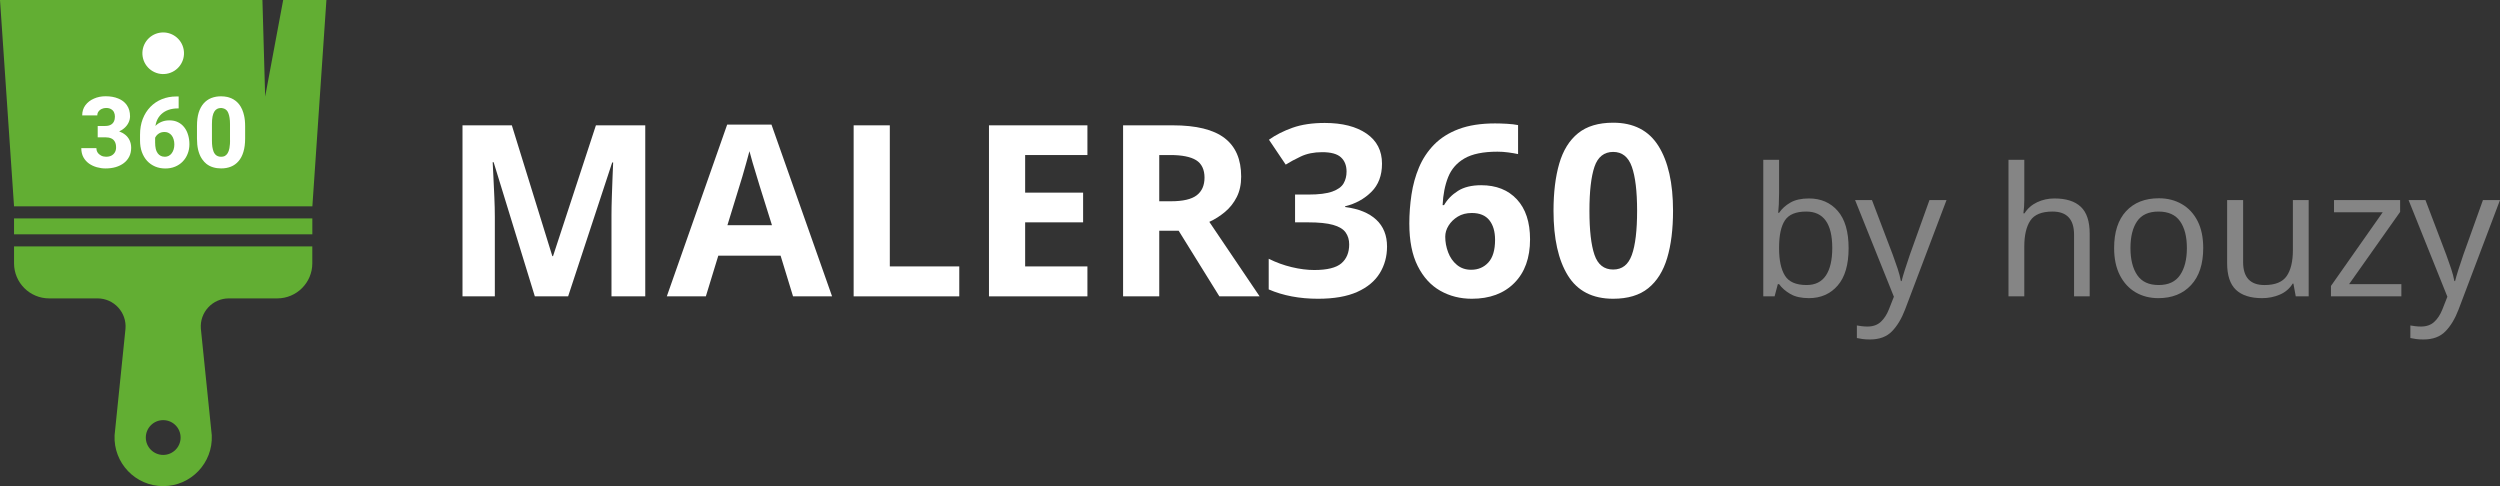
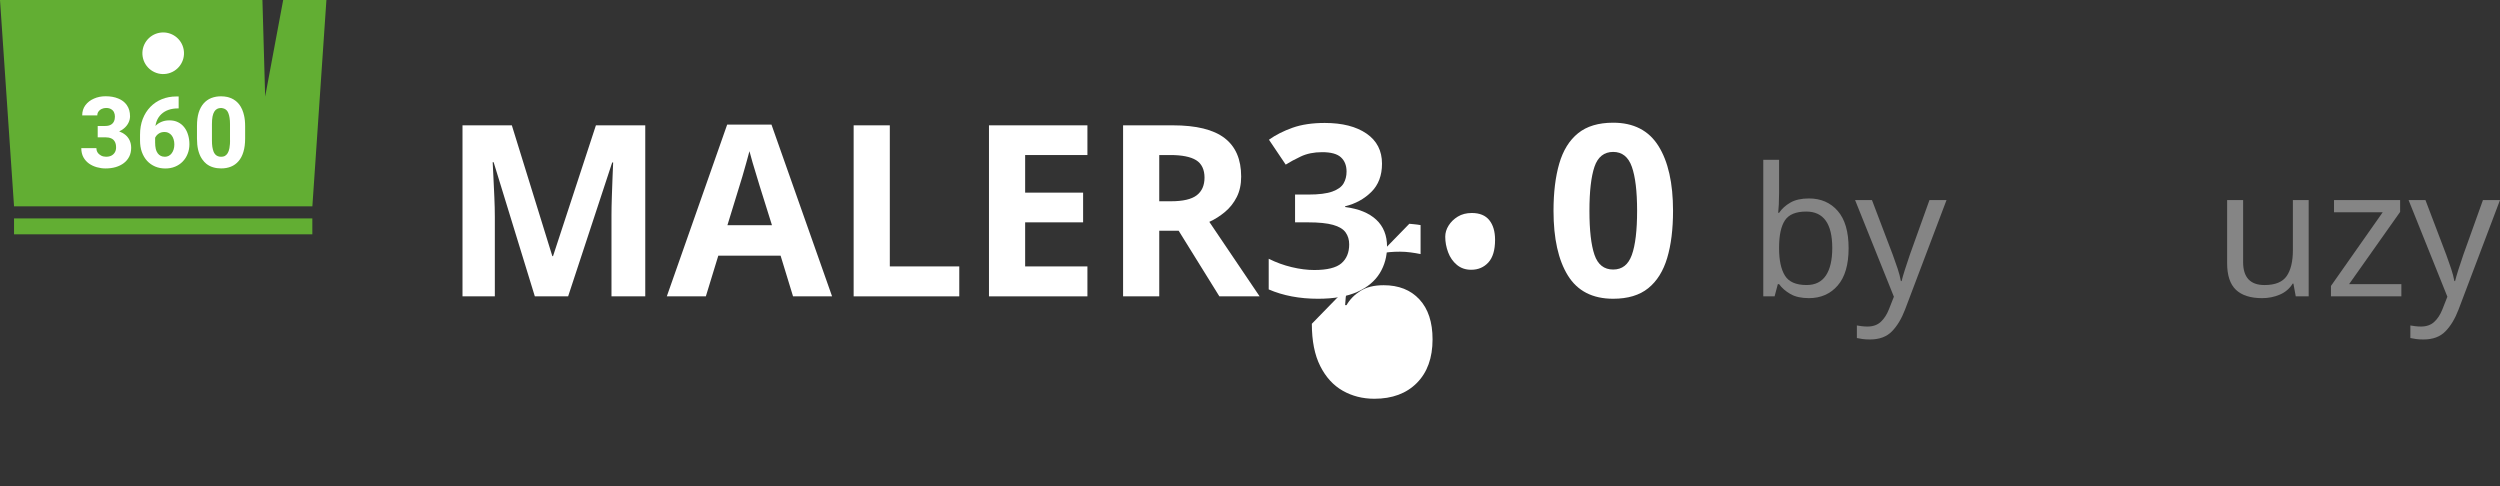
<svg xmlns="http://www.w3.org/2000/svg" id="Layer_1" data-name="Layer 1" viewBox="0 0 834.98 162.36">
  <rect x="0" y="0" width="834.98" height="162.36" fill="#333333" stroke="none" />
  <defs>
    <style>
      .cls-1 {
        fill-rule: evenodd;
      }

      .cls-1, .cls-2, .cls-3 {
        fill: #fff;
      }

      .cls-2 {
        opacity: .4;
      }

      .cls-4 {
        fill: #62ae33;
      }
    </style>
  </defs>
  <g>
    <path class="cls-3" d="M178.63,98.98l-13.76-44.8h-.32c.05,1.07.13,2.67.24,4.8.11,2.13.21,4.43.32,6.88.11,2.45.16,4.64.16,6.56v26.56h-10.8v-57.12h16.48l13.52,43.68h.24l14.32-43.68h16.48v57.12h-11.28v-27.04c0-1.81.04-3.89.12-6.24.08-2.35.16-4.57.24-6.68.08-2.11.15-3.69.2-4.76h-.32l-14.72,44.72h-11.12Z" />
    <path class="cls-3" d="M264.87,98.98l-4.16-13.6h-20.8l-4.16,13.6h-13.04l20.16-57.36h14.8l20.24,57.36h-13.04ZM257.83,75.22l-4.16-13.28c-.27-.91-.61-2.05-1.04-3.44-.43-1.39-.85-2.8-1.28-4.24-.43-1.44-.77-2.69-1.04-3.76-.27,1.07-.63,2.39-1.08,3.96-.45,1.57-.88,3.07-1.28,4.48-.4,1.41-.71,2.41-.92,3l-4.08,13.28h14.88Z" />
    <path class="cls-3" d="M285.11,98.98v-57.12h12.08v47.12h23.2v10h-35.28Z" />
    <path class="cls-3" d="M363.19,98.98h-32.88v-57.12h32.88v9.92h-20.8v12.56h19.36v9.92h-19.36v14.72h20.8v10Z" />
    <path class="cls-3" d="M391.74,41.86c7.79,0,13.53,1.41,17.24,4.24,3.71,2.83,5.56,7.12,5.56,12.88,0,2.61-.49,4.89-1.48,6.84-.99,1.95-2.29,3.6-3.92,4.96-1.63,1.36-3.37,2.47-5.24,3.32l16.8,24.88h-13.44l-13.6-21.92h-6.48v21.92h-12.08v-57.12h16.64ZM390.86,51.78h-3.68v15.44h3.92c4,0,6.87-.67,8.6-2,1.73-1.33,2.6-3.31,2.6-5.92s-.93-4.65-2.8-5.8c-1.87-1.15-4.75-1.72-8.64-1.72Z" />
    <path class="cls-3" d="M461.58,54.66c0,3.95-1.19,7.09-3.56,9.44-2.37,2.35-5.29,3.95-8.76,4.8v.24c4.53.59,8,2,10.4,4.24,2.4,2.24,3.6,5.23,3.6,8.96,0,3.31-.81,6.28-2.44,8.92-1.63,2.64-4.13,4.72-7.52,6.24-3.39,1.52-7.75,2.28-13.08,2.28-6.19,0-11.68-1.04-16.48-3.12v-10.24c2.45,1.23,5.01,2.16,7.68,2.8,2.67.64,5.17.96,7.52.96,4.32,0,7.35-.75,9.08-2.24,1.73-1.49,2.6-3.6,2.6-6.32,0-1.55-.4-2.88-1.2-4s-2.2-1.96-4.2-2.52c-2-.56-4.79-.84-8.36-.84h-4.32v-9.28h4.4c3.52,0,6.2-.33,8.04-1,1.84-.67,3.09-1.57,3.76-2.72.67-1.15,1-2.47,1-3.96,0-2.03-.63-3.61-1.88-4.76-1.25-1.15-3.35-1.72-6.28-1.72-2.72,0-5.09.48-7.12,1.44-2.03.96-3.71,1.87-5.04,2.72l-5.6-8.32c2.24-1.6,4.87-2.93,7.88-4,3.01-1.07,6.6-1.6,10.76-1.6,5.87,0,10.52,1.19,13.96,3.56,3.44,2.37,5.16,5.72,5.16,10.04Z" />
-     <path class="cls-3" d="M470.7,74.74c0-3.25.24-6.49.72-9.72.48-3.23,1.32-6.27,2.52-9.12,1.2-2.85,2.88-5.39,5.04-7.6,2.16-2.21,4.91-3.95,8.24-5.2,3.33-1.25,7.37-1.88,12.12-1.88,1.12,0,2.43.04,3.92.12s2.75.23,3.76.44v9.68c-1.01-.21-2.12-.4-3.32-.56s-2.39-.24-3.56-.24c-4.75,0-8.41.75-11,2.24-2.59,1.49-4.41,3.59-5.48,6.28-1.07,2.69-1.68,5.8-1.84,9.32h.48c1.07-1.87,2.6-3.44,4.6-4.72s4.6-1.92,7.8-1.92c5.01,0,8.99,1.57,11.92,4.72,2.93,3.15,4.4,7.6,4.4,13.36,0,6.19-1.75,11.04-5.24,14.56-3.49,3.52-8.23,5.28-14.2,5.28-3.89,0-7.41-.89-10.56-2.68-3.15-1.79-5.65-4.53-7.52-8.24-1.87-3.71-2.8-8.41-2.8-14.12ZM491.34,90.1c2.35,0,4.27-.81,5.76-2.44,1.49-1.63,2.24-4.15,2.24-7.56,0-2.77-.64-4.96-1.92-6.56-1.28-1.6-3.23-2.4-5.84-2.4-1.81,0-3.37.4-4.68,1.2-1.31.8-2.33,1.8-3.08,3-.75,1.2-1.12,2.44-1.12,3.72,0,1.76.32,3.49.96,5.2.64,1.71,1.61,3.11,2.92,4.2,1.31,1.09,2.89,1.64,4.76,1.64Z" />
+     <path class="cls-3" d="M470.7,74.74s2.75.23,3.76.44v9.68c-1.01-.21-2.12-.4-3.32-.56s-2.39-.24-3.56-.24c-4.75,0-8.41.75-11,2.24-2.59,1.49-4.41,3.59-5.48,6.28-1.07,2.69-1.68,5.8-1.84,9.32h.48c1.07-1.87,2.6-3.44,4.6-4.72s4.6-1.92,7.8-1.92c5.01,0,8.99,1.57,11.92,4.72,2.93,3.15,4.4,7.6,4.4,13.36,0,6.19-1.75,11.04-5.24,14.56-3.49,3.52-8.23,5.28-14.2,5.28-3.89,0-7.41-.89-10.56-2.68-3.15-1.79-5.65-4.53-7.52-8.24-1.87-3.71-2.8-8.41-2.8-14.12ZM491.34,90.1c2.35,0,4.27-.81,5.76-2.44,1.49-1.63,2.24-4.15,2.24-7.56,0-2.77-.64-4.96-1.92-6.56-1.28-1.6-3.23-2.4-5.84-2.4-1.81,0-3.37.4-4.68,1.2-1.31.8-2.33,1.8-3.08,3-.75,1.2-1.12,2.44-1.12,3.72,0,1.76.32,3.49.96,5.2.64,1.71,1.61,3.11,2.92,4.2,1.31,1.09,2.89,1.64,4.76,1.64Z" />
    <path class="cls-3" d="M558.78,70.42c0,6.13-.65,11.39-1.96,15.76-1.31,4.37-3.41,7.73-6.32,10.08-2.91,2.35-6.81,3.52-11.72,3.52-6.88,0-11.92-2.59-15.12-7.76-3.2-5.17-4.8-12.37-4.8-21.6,0-6.13.64-11.4,1.92-15.8,1.28-4.4,3.37-7.77,6.28-10.12,2.91-2.35,6.81-3.52,11.72-3.52,6.83,0,11.87,2.59,15.12,7.76,3.25,5.17,4.88,12.4,4.88,21.68ZM530.86,70.42c0,6.51.56,11.4,1.68,14.68,1.12,3.28,3.2,4.92,6.24,4.92s5.07-1.63,6.24-4.88c1.17-3.25,1.76-8.16,1.76-14.72s-.59-11.41-1.76-14.72c-1.17-3.31-3.25-4.96-6.24-4.96s-5.12,1.65-6.24,4.96c-1.12,3.31-1.68,8.21-1.68,14.72Z" />
    <path class="cls-2" d="M594.2,53.38v11.1c0,1.36-.03,2.63-.09,3.81-.06,1.18-.13,2.11-.21,2.79h.3c.92-1.36,2.18-2.5,3.78-3.42,1.6-.92,3.66-1.38,6.18-1.38,4,0,7.21,1.39,9.63,4.17,2.42,2.78,3.63,6.93,3.63,12.45s-1.22,9.68-3.66,12.48c-2.44,2.8-5.64,4.2-9.6,4.2-2.52,0-4.58-.46-6.18-1.38-1.6-.92-2.86-2.02-3.78-3.3h-.42l-1.08,4.08h-3.78v-45.6h5.28ZM603.26,70.66c-3.44,0-5.81.98-7.11,2.94-1.3,1.96-1.95,5-1.95,9.12v.24c0,3.96.65,6.99,1.95,9.09,1.3,2.1,3.71,3.15,7.23,3.15,2.88,0,5.03-1.06,6.45-3.18s2.13-5.18,2.13-9.18c0-8.12-2.9-12.18-8.7-12.18Z" />
    <path class="cls-2" d="M619.58,66.82h5.64l6.96,18.3c.6,1.64,1.14,3.18,1.62,4.62.48,1.44.84,2.82,1.08,4.14h.24c.24-1,.62-2.31,1.14-3.93.52-1.62,1.06-3.25,1.62-4.89l6.54-18.24h5.7l-13.86,36.6c-1.16,3.04-2.62,5.46-4.38,7.26-1.76,1.8-4.2,2.7-7.32,2.7-.96,0-1.8-.05-2.52-.15-.72-.1-1.34-.21-1.86-.33v-4.2c.44.08.97.16,1.59.24.62.08,1.27.12,1.95.12,1.84,0,3.32-.52,4.44-1.56s2.02-2.42,2.7-4.14l1.68-4.26-12.96-32.28Z" />
-     <path class="cls-2" d="M676.1,53.38v13.38c0,1.6-.1,3.1-.3,4.5h.36c1.04-1.64,2.45-2.88,4.23-3.72,1.78-.84,3.71-1.26,5.79-1.26,3.88,0,6.81.93,8.79,2.79s2.97,4.85,2.97,8.97v20.94h-5.22v-20.58c0-5.16-2.4-7.74-7.2-7.74-3.6,0-6.07,1.01-7.41,3.03-1.34,2.02-2.01,4.91-2.01,8.67v16.62h-5.28v-45.6h5.28Z" />
-     <path class="cls-2" d="M735.86,82.84c0,5.32-1.35,9.44-4.05,12.36-2.7,2.92-6.35,4.38-10.95,4.38-2.84,0-5.37-.65-7.59-1.95-2.22-1.3-3.97-3.2-5.25-5.7s-1.92-5.53-1.92-9.09c0-5.32,1.33-9.42,3.99-12.3,2.66-2.88,6.31-4.32,10.95-4.32,2.88,0,5.44.65,7.68,1.95,2.24,1.3,3.99,3.18,5.25,5.64s1.89,5.47,1.89,9.03ZM711.56,82.84c0,3.8.75,6.81,2.25,9.03s3.89,3.33,7.17,3.33,5.62-1.11,7.14-3.33c1.52-2.22,2.28-5.23,2.28-9.03s-.76-6.78-2.28-8.94c-1.52-2.16-3.92-3.24-7.2-3.24s-5.66,1.08-7.14,3.24c-1.48,2.16-2.22,5.14-2.22,8.94Z" />
    <path class="cls-2" d="M771.08,66.82v32.16h-4.32l-.78-4.26h-.24c-1.04,1.68-2.48,2.91-4.32,3.69-1.84.78-3.8,1.17-5.88,1.17-3.88,0-6.8-.93-8.76-2.79-1.96-1.86-2.94-4.83-2.94-8.91v-21.06h5.34v20.7c0,5.12,2.38,7.68,7.14,7.68,3.56,0,6.03-1,7.41-3,1.38-2,2.07-4.88,2.07-8.64v-16.74h5.28Z" />
    <path class="cls-2" d="M802.04,98.98h-23.52v-3.48l17.28-24.6h-16.26v-4.08h22.08v3.96l-17.04,24.12h17.46v4.08Z" />
    <path class="cls-2" d="M804.44,66.82h5.64l6.96,18.3c.6,1.64,1.14,3.18,1.62,4.62.48,1.44.84,2.82,1.08,4.14h.24c.24-1,.62-2.31,1.14-3.93.52-1.62,1.06-3.25,1.62-4.89l6.54-18.24h5.7l-13.86,36.6c-1.16,3.04-2.62,5.46-4.38,7.26-1.76,1.8-4.2,2.7-7.32,2.7-.96,0-1.8-.05-2.52-.15-.72-.1-1.34-.21-1.86-.33v-4.2c.44.08.97.16,1.59.24.62.08,1.27.12,1.95.12,1.84,0,3.32-.52,4.44-1.56s2.02-2.42,2.7-4.14l1.68-4.26-12.96-32.28Z" />
  </g>
  <g>
    <g>
-       <path class="cls-4" d="M4.69,82.29v5.65c0,6.47,5.25,11.72,11.72,11.72h16.16c5.49,0,9.81,4.7,9.34,10.18l-3.64,35.54c-.42,9.25,6.97,16.98,16.23,16.98h0c9.26,0,16.65-7.73,16.23-16.98l-3.64-35.54c-.47-5.47,3.85-10.18,9.34-10.18h16.16c6.47,0,11.72-5.25,11.72-11.72v-5.65H4.69ZM54.51,151.94c-3.21,0-5.81-2.6-5.81-5.81s2.6-5.81,5.81-5.81,5.81,2.6,5.81,5.81-2.6,5.81-5.81,5.81Z" />
      <rect class="cls-4" x="4.69" y="72.95" width="99.63" height="5.31" />
      <polygon class="cls-4" points="94.58 0 88.56 32.26 87.65 0 0 0 4.69 68.92 104.33 68.92 109.02 0 94.58 0" />
    </g>
    <g>
      <path class="cls-1" d="M35.19,42.08h-2.56v3.78h2.56c.75,0,1.4.12,1.93.35.54.23.94.59,1.22,1.1.29.49.43,1.15.43,1.96,0,.6-.13,1.13-.4,1.59-.26.46-.64.83-1.14,1.1-.49.26-1.09.39-1.8.39-.59,0-1.14-.12-1.64-.37-.49-.26-.89-.6-1.18-1.03-.16-.25-.27-.52-.34-.8-.05-.22-.08-.44-.08-.68h-5.04c0,1.18.24,2.2.71,3.06.47.85,1.1,1.55,1.88,2.11.78.55,1.66.95,2.62,1.22.97.27,1.94.4,2.91.4,1.21,0,2.34-.15,3.38-.45,1.04-.31,1.95-.76,2.72-1.35.77-.59,1.37-1.31,1.8-2.17.43-.86.64-1.84.64-2.93,0-.92-.18-1.76-.53-2.51-.17-.36-.38-.7-.63-1.01-.26-.33-.57-.64-.92-.91-.55-.43-1.19-.77-1.93-1.04.58-.27,1.09-.59,1.55-.96.67-.55,1.18-1.17,1.53-1.87.36-.71.55-1.45.55-2.21,0-1.46-.34-2.68-1.03-3.67-.44-.65-1-1.2-1.68-1.64-.36-.24-.76-.44-1.19-.62-1.22-.52-2.65-.77-4.27-.77-1.41,0-2.7.26-3.9.79-1.18.51-2.13,1.25-2.85,2.21-.71.96-1.06,2.09-1.06,3.4h5.04c0-.51.14-.95.42-1.32.19-.26.42-.47.69-.65.12-.08.25-.15.39-.21.45-.2.92-.31,1.42-.31.69,0,1.25.13,1.67.39.44.25.77.58.98,1.02.21.43.32.92.32,1.47,0,.3-.03.59-.08.85-.06.29-.15.56-.27.8-.23.47-.58.84-1.06,1.09-.47.26-1.07.39-1.8.39Z" />
      <path class="cls-1" d="M62.83,45.1c-.28-.98-.7-1.83-1.27-2.56-.56-.73-1.25-1.3-2.08-1.71-.83-.42-1.78-.63-2.87-.63s-1.95.18-2.75.53c-.77.33-1.42.78-1.95,1.34.09-.58.23-1.13.42-1.63.36-.92.89-1.7,1.56-2.32.68-.63,1.48-1.11,2.4-1.43.93-.32,1.96-.48,3.09-.48h.29v-3.99h-.77c-1.74,0-3.35.3-4.83.9-1.48.6-2.77,1.47-3.86,2.59-1.08,1.12-1.93,2.46-2.54,4.03-.6,1.57-.9,3.33-.9,5.28v1.89c0,1.43.2,2.71.61,3.86.42,1.15,1,2.14,1.75,2.96.76.82,1.65,1.44,2.67,1.88,1.03.44,2.17.66,3.41.66.58,0,1.13-.05,1.65-.14.57-.1,1.11-.26,1.62-.47.99-.41,1.84-.98,2.54-1.71.71-.73,1.26-1.58,1.64-2.56.4-.99.6-2.05.6-3.19s-.14-2.14-.43-3.11ZM58,49.88c-.15.49-.37.93-.64,1.3-.28.38-.61.67-1,.87-.39.2-.81.31-1.27.31-.28,0-.55-.03-.8-.09-.21-.05-.4-.12-.58-.2-.41-.2-.76-.5-1.05-.89-.12-.17-.23-.35-.32-.56-.13-.27-.24-.58-.32-.92-.14-.6-.21-1.3-.21-2.11v-1.57l.11-.22c.28-.51.68-.92,1.19-1.24.51-.32,1.13-.48,1.84-.48.19,0,.38.02.56.05.28.05.54.14.79.26.41.19.75.47,1.03.84.29.36.51.8.66,1.32.16.5.24,1.07.24,1.69,0,.59-.08,1.14-.23,1.64Z" />
      <path class="cls-1" d="M81.48,38.44c-.07-.29-.14-.57-.22-.83-.22-.74-.51-1.39-.86-1.97-.46-.78-1.03-1.43-1.69-1.95-.24-.19-.49-.35-.75-.51-.46-.27-.96-.48-1.48-.64-.2-.06-.39-.11-.6-.16-.65-.14-1.33-.21-2.06-.21-.55,0-1.08.04-1.59.12-.59.1-1.15.25-1.68.46-.98.39-1.82.99-2.54,1.8-.72.82-1.27,1.85-1.66,3.09-.38,1.25-.56,2.74-.56,4.48v4.17c0,1.37.12,2.6.37,3.69.26,1.08.62,2.02,1.1,2.8.1.16.2.32.31.47.4.58.87,1.08,1.38,1.49.67.52,1.41.9,2.24,1.14.83.25,1.72.37,2.67.37,1.19,0,2.28-.19,3.25-.58.99-.4,1.84-1,2.54-1.82.72-.82,1.27-1.85,1.64-3.11.39-1.26.58-2.74.58-4.46v-4.17c0-1.38-.13-2.61-.39-3.69ZM76.84,46.93c0,.41-.01.8-.04,1.16-.03.51-.09.98-.17,1.39-.13.7-.33,1.26-.6,1.69-.26.42-.57.72-.93.92-.21.1-.43.18-.67.22-.18.03-.38.05-.59.05-.38,0-.72-.06-1.05-.18-.32-.12-.61-.31-.85-.56-.08-.09-.16-.19-.24-.3-.15-.21-.28-.45-.39-.73-.16-.43-.29-.95-.39-1.55-.09-.6-.13-1.3-.13-2.11v-5.46c0-1,.06-1.84.19-2.53.14-.7.34-1.25.6-1.66.26-.42.57-.72.95-.92.38-.19.8-.29,1.27-.29.12,0,.23,0,.34.02.24.03.47.09.69.18.32.12.61.31.85.56.09.09.17.19.25.31.14.2.26.44.36.71.17.42.3.93.39,1.53.1.59.14,1.29.14,2.09v5.46Z" />
      <circle class="cls-3" cx="54.51" cy="17.79" r="6.95" transform="translate(-2.15 8.96) rotate(-9.22)" />
    </g>
  </g>
</svg>